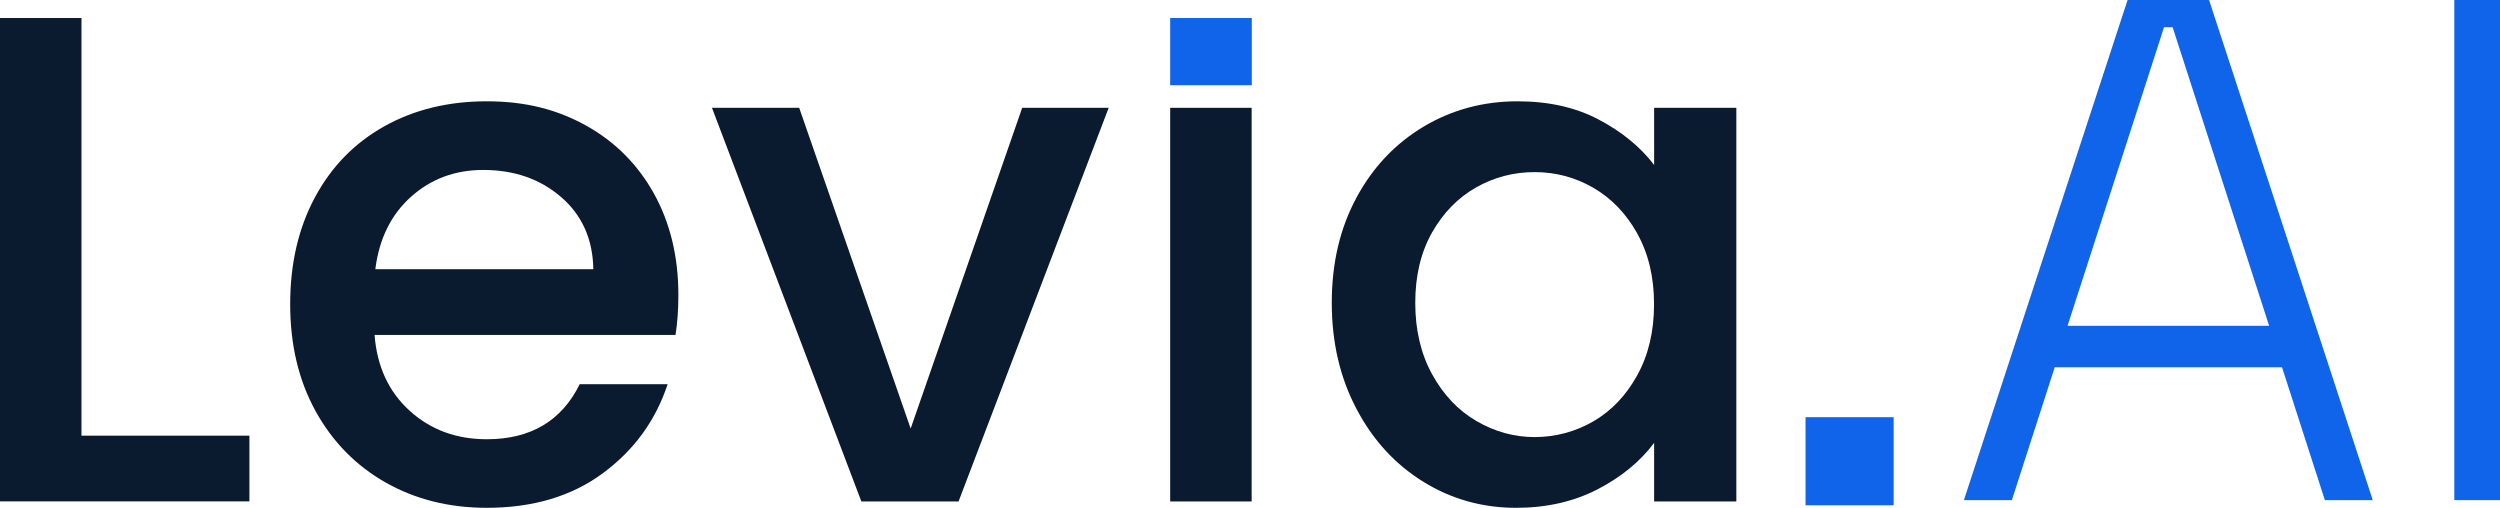
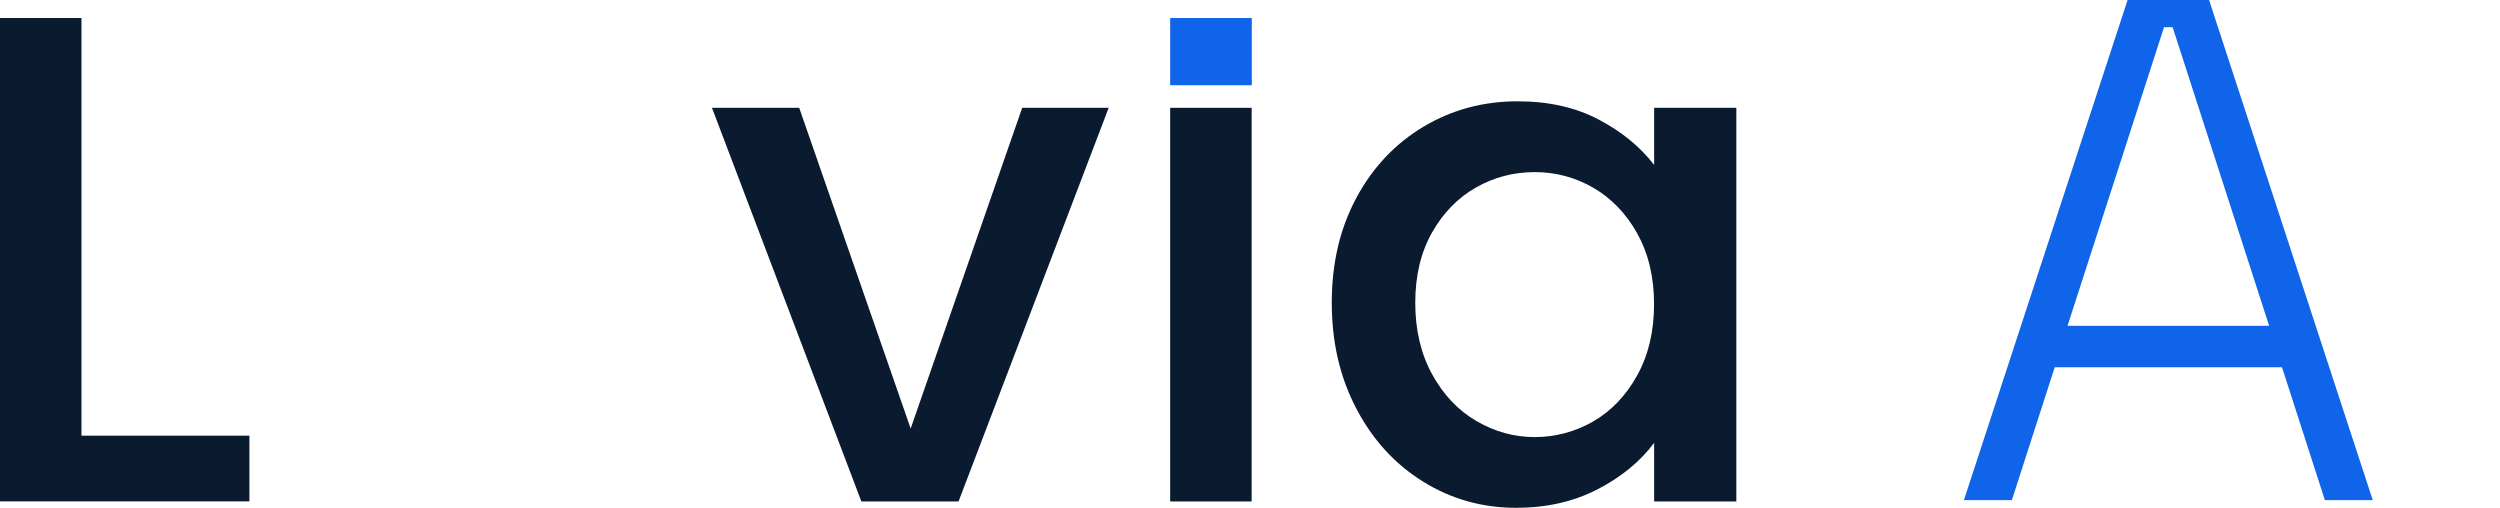
<svg xmlns="http://www.w3.org/2000/svg" width="192" height="39" viewBox="0 0 192 39" fill="none">
  <g clip-path="url(#clip0_92_46)">
    <path d="M6.257 33.459H19.155V38.506H0V1.384H6.257V33.465V33.459Z" fill="#0A1A2F" />
-     <path d="M51.881 25.724H28.767C28.951 28.136 29.847 30.077 31.456 31.541C33.065 33.005 35.041 33.734 37.385 33.734C40.752 33.734 43.131 32.328 44.521 29.508H51.272C50.358 32.287 48.704 34.567 46.302 36.341C43.906 38.115 40.93 39 37.38 39C34.49 39 31.898 38.351 29.612 37.053C27.325 35.755 25.532 33.924 24.234 31.57C22.936 29.21 22.286 26.476 22.286 23.364C22.286 20.252 22.918 17.524 24.182 15.165C25.446 12.805 27.222 10.984 29.508 9.704C31.795 8.423 34.421 7.78 37.385 7.78C40.35 7.78 42.78 8.406 45.015 9.646C47.25 10.893 48.985 12.638 50.232 14.883C51.473 17.134 52.099 19.718 52.099 22.646C52.099 23.778 52.025 24.805 51.881 25.718V25.724ZM45.567 20.677C45.532 18.374 44.705 16.525 43.096 15.136C41.487 13.746 39.494 13.052 37.115 13.052C34.955 13.052 33.105 13.735 31.571 15.107C30.037 16.48 29.118 18.334 28.825 20.677H45.567Z" fill="#0A1A2F" />
    <path d="M69.939 32.913L78.505 8.28H85.147L73.616 38.512H66.153L54.679 8.28H61.378L69.939 32.913Z" fill="#0A1A2F" />
    <path d="M96.126 8.28V38.512H89.87V8.28H96.126Z" fill="#0A1A2F" />
    <path d="M104.17 15.188C105.434 12.845 107.152 11.03 109.329 9.727C111.507 8.429 113.914 7.78 116.551 7.78C118.93 7.78 121.004 8.245 122.779 9.181C124.555 10.117 125.974 11.277 127.037 12.667V8.28H133.351V38.512H127.037V34.01C125.974 35.44 124.532 36.623 122.699 37.576C120.866 38.523 118.781 39 116.442 39C113.845 39 111.467 38.334 109.306 36.996C107.146 35.658 105.434 33.797 104.176 31.397C102.912 29.003 102.28 26.287 102.28 23.249C102.28 20.212 102.912 17.524 104.176 15.182L104.17 15.188ZM125.744 17.932C124.882 16.393 123.756 15.228 122.371 14.424C120.981 13.62 119.482 13.218 117.867 13.218C116.253 13.218 114.753 13.608 113.363 14.395C111.972 15.182 110.846 16.336 109.984 17.852C109.123 19.373 108.692 21.171 108.692 23.255C108.692 25.34 109.123 27.171 109.984 28.739C110.846 30.312 111.978 31.512 113.386 32.333C114.793 33.154 116.287 33.568 117.861 33.568C119.436 33.568 120.97 33.166 122.366 32.362C123.756 31.558 124.882 30.375 125.738 28.825C126.6 27.269 127.031 25.449 127.031 23.364C127.031 21.28 126.6 19.471 125.738 17.932H125.744Z" fill="#0A1A2F" />
-     <path d="M145.433 32.041H138.665V38.805H145.433V32.041Z" fill="#1064EA" />
    <path d="M150.828 38.409L163.399 0H169.656L182.227 38.409H178.55L175.258 28.205H157.803L154.511 38.409H150.834H150.828ZM158.786 25.024H174.27L166.858 2.09H166.197L158.786 25.024Z" fill="#1064EA" />
-     <path d="M188.49 38.409V0H192.006V38.409H188.49Z" fill="#1064EA" />
+     <path d="M188.49 38.409H192.006V38.409H188.49Z" fill="#1064EA" />
    <path d="M96.138 1.384H89.87V6.546H96.138V1.384Z" fill="#1064EA" />
  </g>
  <defs>
    <clipPath id="clip0_92_46">
      <rect width="192" height="39" fill="white" />
    </clipPath>
  </defs>
</svg>